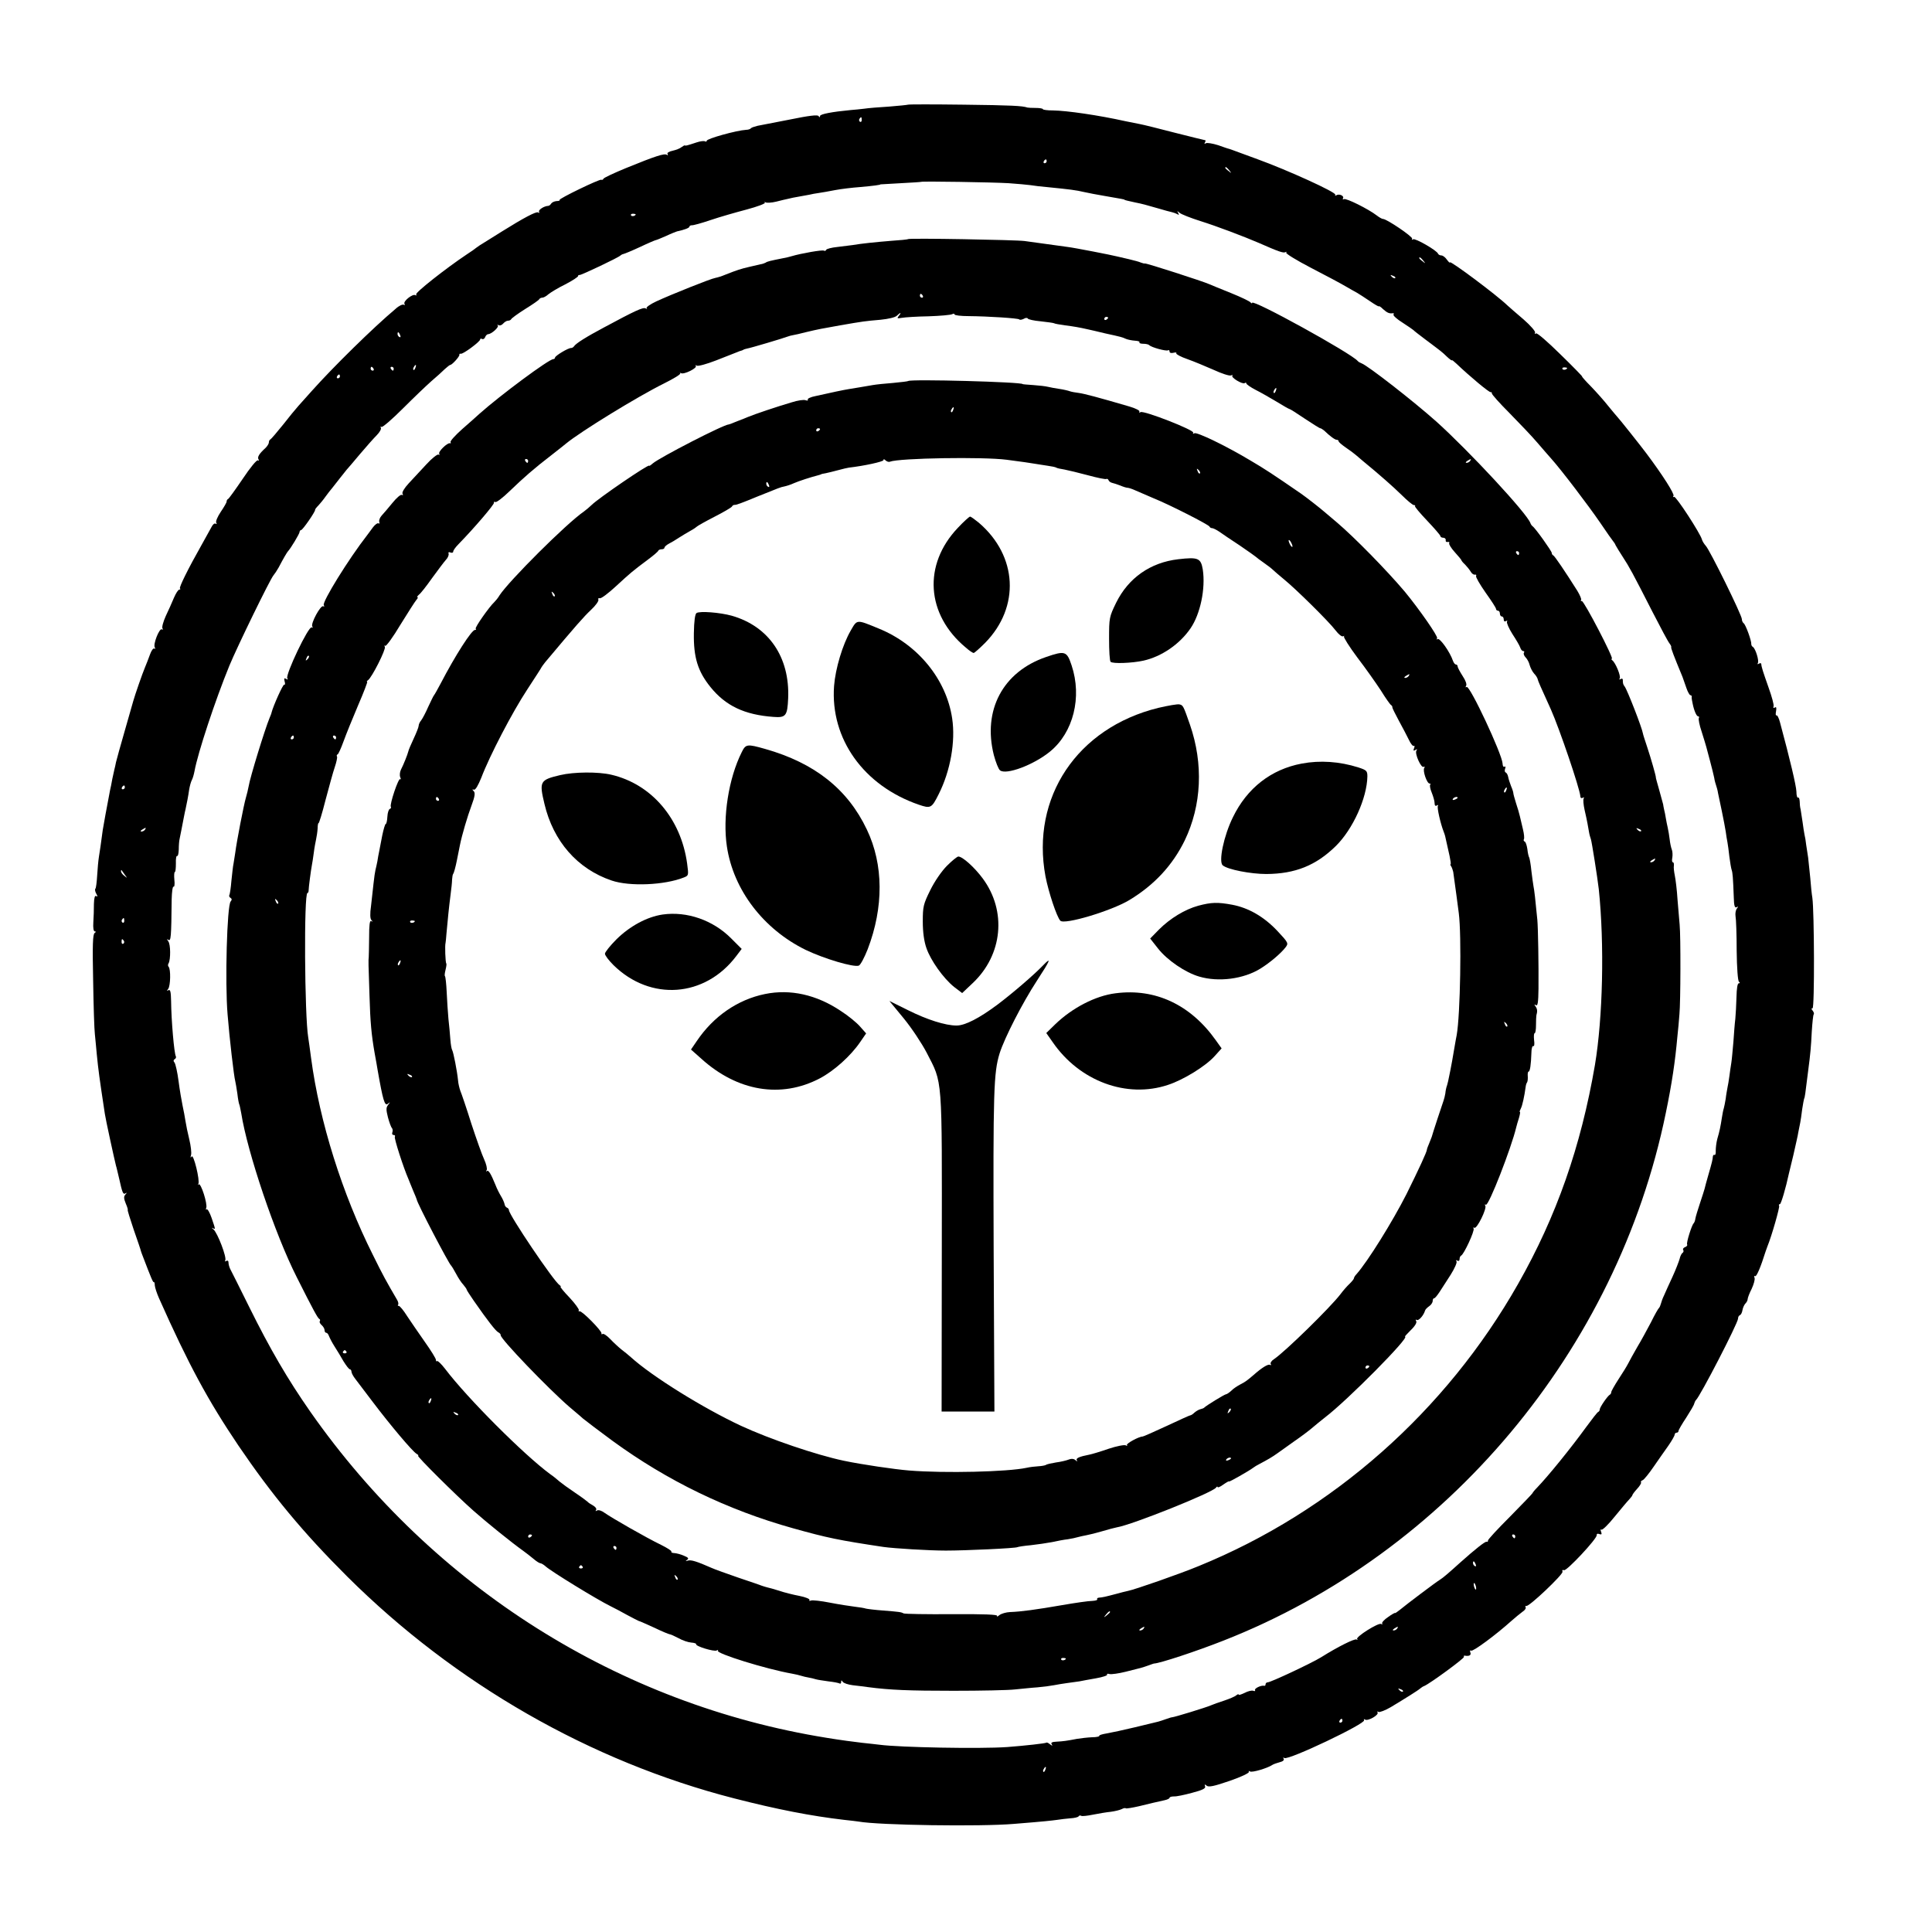
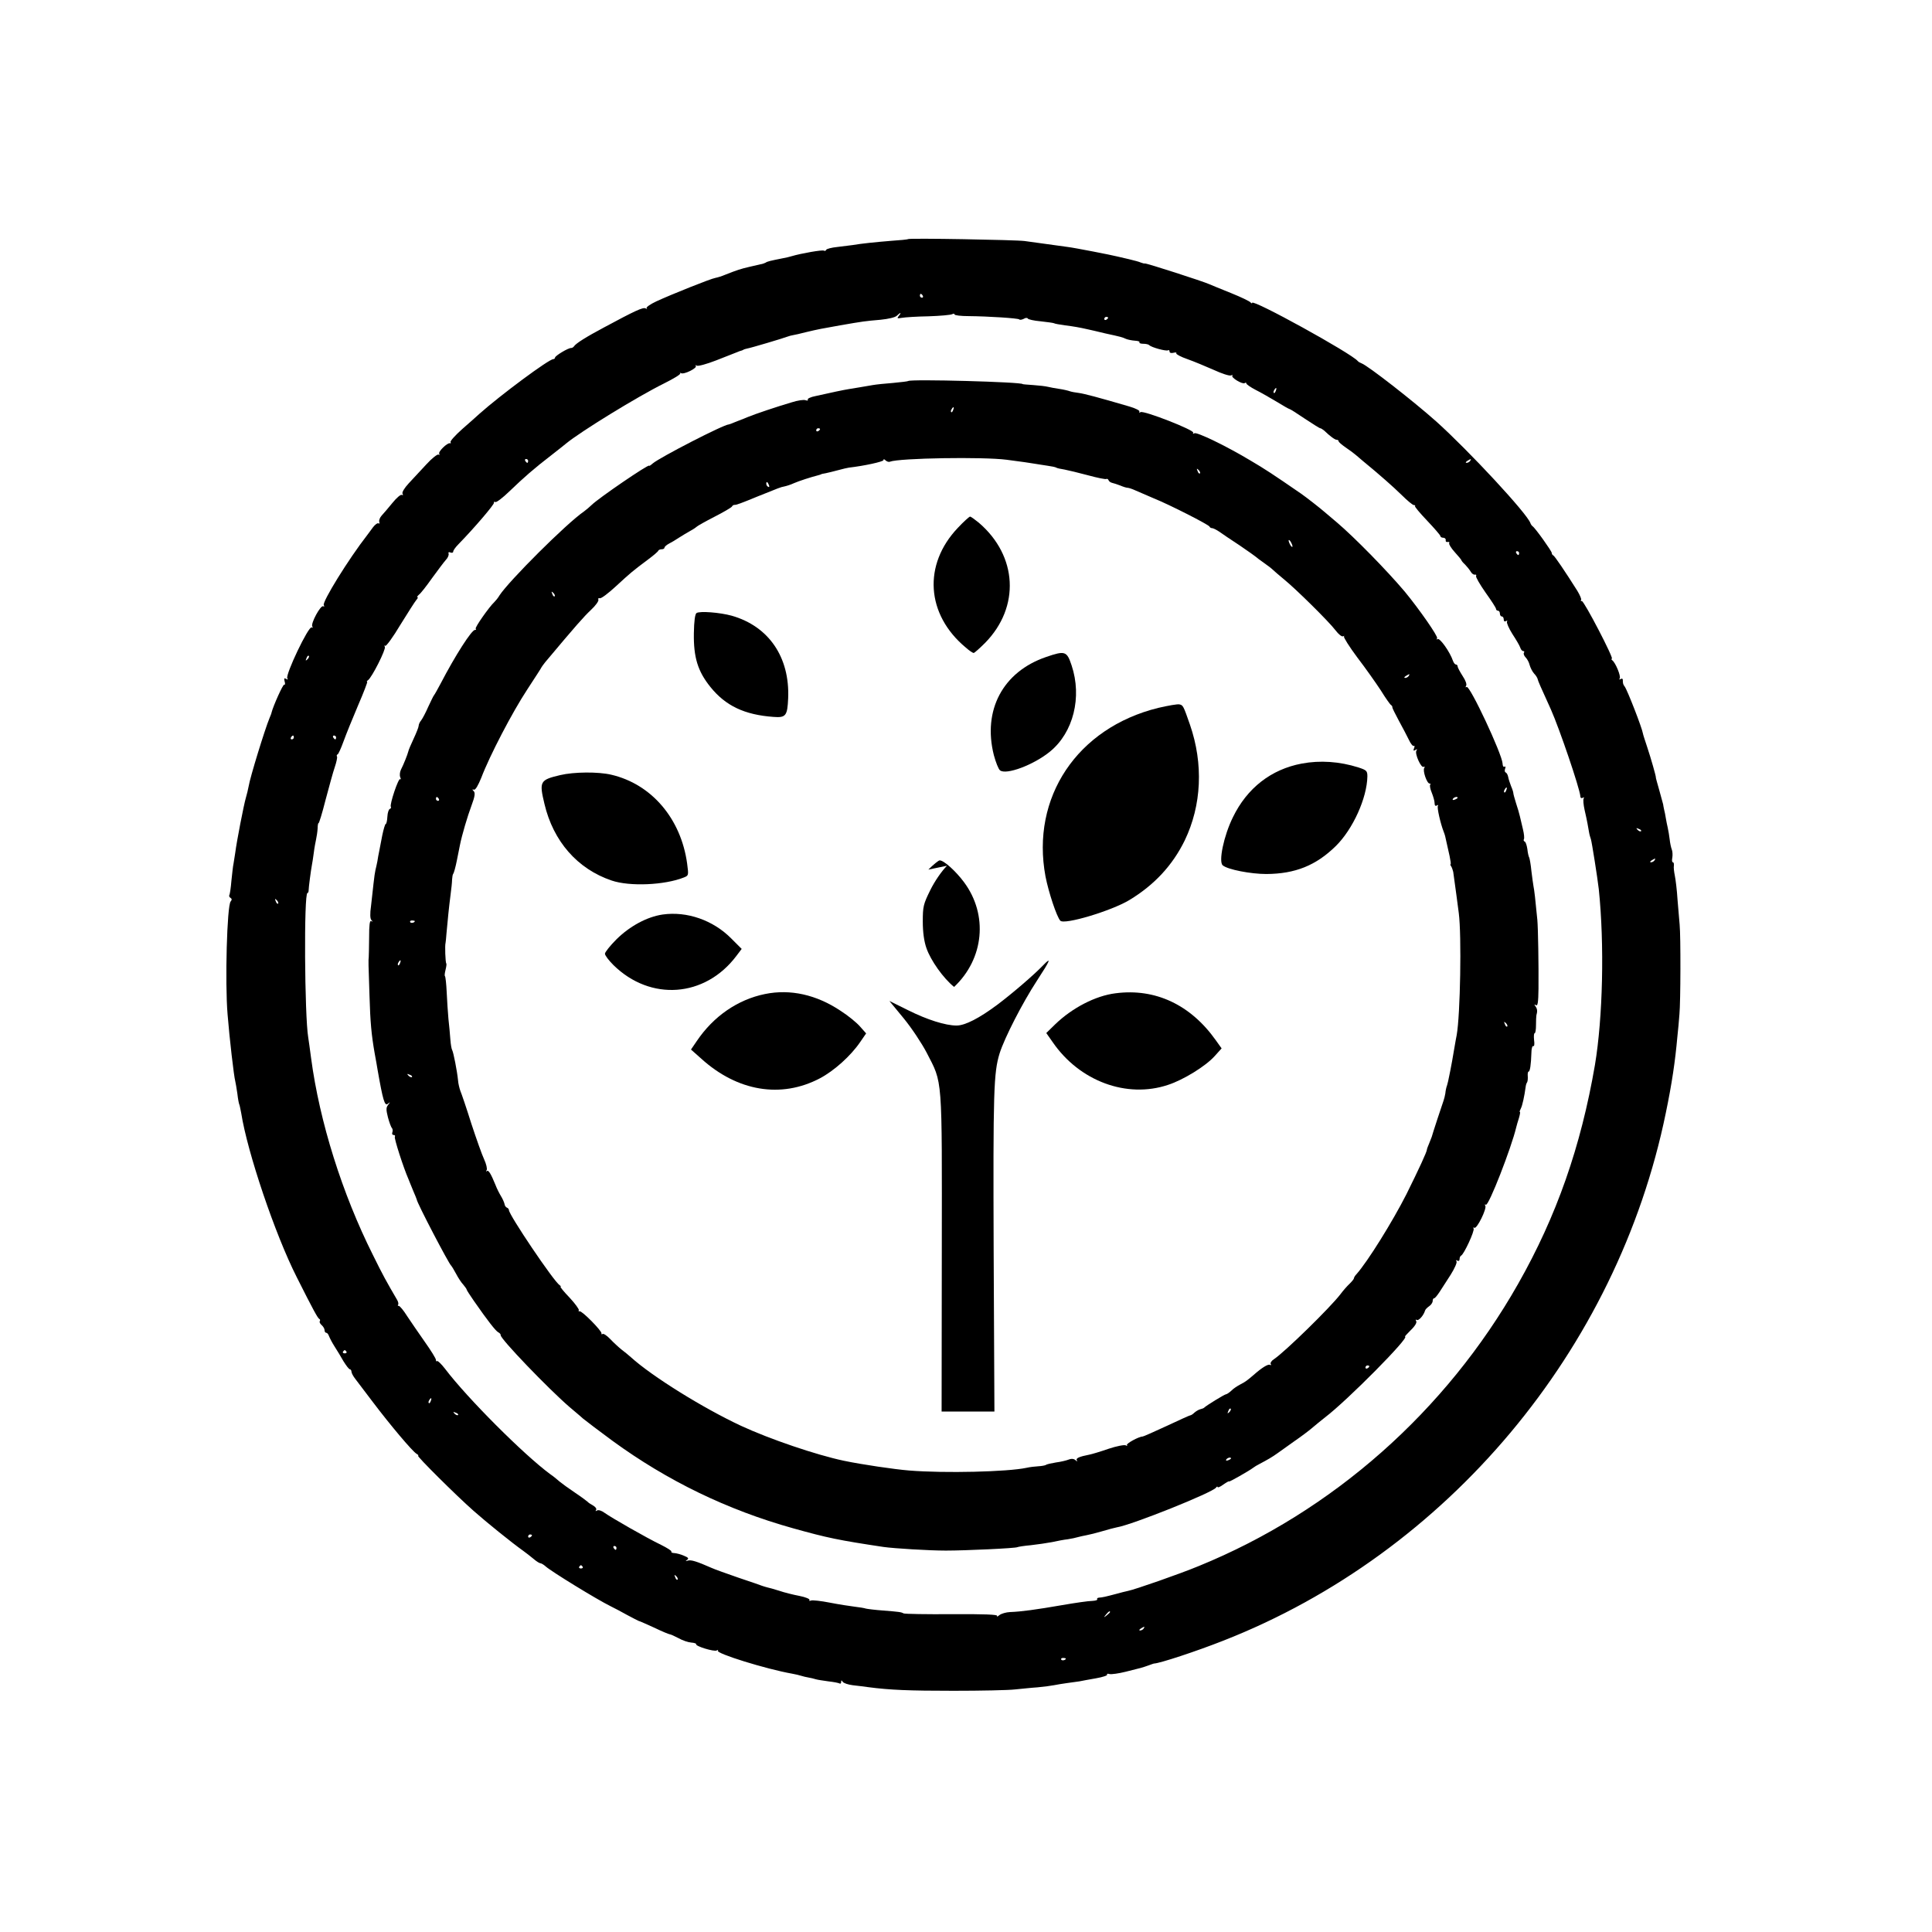
<svg xmlns="http://www.w3.org/2000/svg" version="1.0" width="1006pt" height="1006pt" viewBox="0 0 1006 1006" preserveAspectRatio="xMidYMid meet">
  <g transform="translate(0,1006) scale(0.1,-0.1)" fill="#000000" stroke="none">
-     <path d="M4728 9515 c-1 -1 -46 -6 -98 -10 -52 -3 -111 -8 -130 -11 -19 -2 -51 -6 -70 -7 -96 -9 -160 -21 -160 -31 0 -8 -3 -8 -8 0 -5 7 -50 2 -147 -18 -77 -15 -153 -30 -170 -33 -16 -4 -32 -9 -35 -13 -3 -4 -14 -8 -25 -8 -50 -3 -205 -46 -205 -57 0 -4 -4 -6 -9 -3 -5 3 -24 1 -42 -5 -55 -18 -59 -19 -63 -16 -1 1 -9 -3 -17 -9 -8 -7 -29 -15 -47 -19 -19 -4 -30 -11 -26 -17 4 -7 2 -8 -4 -4 -13 8 -55 -5 -212 -69 -63 -26 -117 -51 -118 -56 -2 -5 -7 -7 -11 -5 -8 5 -223 -99 -217 -105 3 -3 -4 -6 -16 -6 -12 -1 -24 -7 -28 -13 -4 -7 -11 -12 -16 -12 -22 -1 -53 -22 -47 -31 3 -6 1 -7 -5 -3 -10 6 -76 -29 -188 -99 -17 -11 -53 -33 -80 -50 -27 -16 -51 -32 -54 -35 -3 -3 -25 -19 -50 -35 -108 -72 -269 -199 -263 -208 3 -6 1 -7 -4 -4 -14 9 -65 -32 -57 -45 4 -6 2 -8 -3 -5 -6 4 -26 -5 -43 -21 -118 -99 -326 -304 -435 -426 -38 -43 -75 -83 -80 -90 -6 -6 -38 -45 -70 -86 -33 -41 -63 -76 -67 -78 -5 -2 -8 -9 -8 -16 0 -6 -8 -19 -17 -28 -34 -31 -44 -48 -37 -60 4 -6 3 -8 -3 -5 -6 4 -41 -39 -79 -96 -38 -56 -72 -103 -76 -105 -5 -2 -8 -8 -8 -14 0 -5 -14 -29 -31 -54 -16 -24 -27 -49 -23 -56 4 -6 3 -8 -3 -5 -6 4 -15 -4 -21 -16 -7 -12 -29 -53 -51 -92 -73 -129 -119 -223 -114 -229 4 -3 2 -6 -3 -6 -6 0 -18 -19 -28 -42 -10 -24 -29 -67 -43 -96 -13 -29 -21 -58 -17 -64 4 -6 3 -8 -3 -5 -13 8 -47 -78 -37 -94 4 -7 3 -9 -3 -6 -5 3 -15 -11 -22 -31 -7 -20 -19 -50 -26 -67 -13 -30 -53 -146 -61 -175 -2 -8 -22 -78 -44 -154 -22 -77 -43 -151 -46 -165 -3 -15 -6 -30 -8 -36 -1 -5 -6 -28 -11 -50 -4 -22 -9 -49 -12 -60 -18 -94 -33 -176 -38 -207 -9 -70 -15 -108 -20 -140 -3 -18 -7 -61 -9 -96 -2 -35 -6 -66 -9 -69 -4 -3 -2 -15 4 -26 8 -14 8 -18 0 -13 -7 5 -11 -9 -12 -41 0 -26 -1 -69 -3 -95 -2 -30 1 -48 8 -48 7 0 6 -3 -1 -8 -10 -6 -12 -64 -8 -248 2 -131 6 -257 9 -279 2 -22 7 -69 10 -105 8 -81 13 -119 42 -310 3 -24 50 -239 58 -270 3 -8 9 -37 16 -65 17 -77 21 -86 33 -79 9 5 9 4 0 -6 -9 -10 -9 -20 2 -47 8 -18 12 -33 10 -33 -2 0 12 -46 31 -102 20 -57 37 -107 38 -113 2 -5 6 -19 11 -30 42 -110 52 -134 56 -131 2 2 5 -5 5 -17 1 -12 11 -42 22 -67 155 -348 255 -532 414 -768 174 -256 336 -452 567 -682 561 -558 1266 -962 2013 -1154 226 -58 402 -92 573 -112 33 -3 67 -8 76 -9 105 -19 635 -27 809 -12 163 13 195 17 225 21 17 3 47 6 68 8 21 1 41 6 43 10 3 5 9 6 14 3 4 -3 32 0 61 6 30 6 72 13 93 15 22 3 47 9 57 14 9 5 19 7 21 4 3 -2 34 3 69 11 64 16 79 19 132 31 15 3 27 9 27 13 0 4 10 7 23 7 12 -1 55 8 95 19 54 14 71 23 67 33 -4 12 -2 12 8 4 10 -9 39 -3 120 25 58 20 103 41 100 47 -3 5 -1 6 6 2 10 -7 91 17 116 34 6 4 23 10 38 14 17 4 25 11 21 18 -4 7 -3 8 4 4 21 -13 426 180 415 197 -3 6 -1 7 5 3 15 -9 73 24 65 37 -3 6 -1 7 5 3 6 -3 35 8 64 25 78 47 142 87 153 97 6 5 15 11 21 13 29 12 211 145 207 152 -2 4 -1 7 4 6 23 -4 35 2 29 17 -3 9 -2 12 4 9 10 -6 130 83 210 155 19 17 45 38 57 47 13 8 20 19 17 24 -3 5 -1 8 4 7 14 -5 193 165 188 178 -3 8 0 11 8 8 14 -5 172 164 170 182 -1 7 5 10 14 6 11 -4 14 -1 9 12 -4 9 -3 15 2 11 5 -3 36 27 68 67 32 39 66 80 76 90 9 10 17 20 17 23 0 3 11 18 24 32 14 15 23 30 21 34 -3 4 1 9 9 12 7 3 32 34 56 69 24 34 58 84 77 110 18 26 33 52 33 58 0 5 5 10 10 10 6 0 10 4 10 9 0 5 18 36 40 69 21 33 41 66 42 74 2 7 6 15 9 18 20 16 219 401 219 424 0 8 4 16 10 18 5 2 11 13 13 26 2 12 9 28 15 34 7 7 12 17 12 23 0 6 9 31 21 54 11 24 18 49 15 57 -3 8 -2 13 3 9 7 -4 28 44 55 130 2 6 6 17 9 25 23 56 65 205 61 211 -3 5 -1 9 4 9 6 0 31 85 47 160 1 3 11 46 23 95 11 50 24 104 26 120 3 17 8 39 10 50 2 11 7 42 10 69 4 27 9 52 10 55 4 6 6 23 21 144 12 91 15 125 19 206 3 46 7 86 10 89 3 3 1 11 -5 19 -8 9 -8 13 -1 13 11 0 9 507 -1 575 -3 17 -8 64 -11 105 -4 41 -9 89 -11 105 -3 17 -7 46 -10 65 -2 19 -6 44 -9 55 -2 11 -7 40 -10 65 -4 25 -8 54 -10 65 -3 11 -5 30 -5 43 -1 13 -4 21 -8 19 -5 -3 -9 11 -9 31 -1 31 -34 170 -85 359 -6 24 -15 41 -19 38 -4 -2 -5 7 -2 22 3 18 1 24 -6 19 -7 -4 -10 -2 -7 6 3 7 -9 51 -26 98 -29 83 -37 106 -38 123 -1 5 -6 5 -13 1 -6 -4 -8 -3 -5 3 8 12 -12 75 -25 84 -6 3 -9 10 -9 15 2 16 -30 104 -40 109 -5 4 -9 13 -9 21 0 21 -167 360 -188 382 -9 10 -18 25 -20 33 -8 31 -136 228 -145 222 -6 -3 -7 -1 -3 5 6 10 -57 109 -141 221 -25 34 -146 186 -152 191 -3 3 -24 28 -46 55 -22 28 -63 74 -91 103 -28 28 -49 52 -46 52 2 0 -48 52 -113 115 -66 65 -121 113 -127 109 -6 -4 -8 -3 -5 4 4 5 -23 37 -60 69 -37 32 -75 64 -83 72 -59 57 -300 236 -300 225 0 -5 -7 2 -16 14 -8 12 -21 22 -29 22 -7 0 -15 4 -17 9 -6 17 -119 82 -130 75 -6 -4 -8 -3 -5 3 6 9 -132 103 -152 103 -5 0 -19 8 -32 18 -44 34 -161 92 -171 85 -6 -3 -8 -1 -5 4 8 13 -20 26 -35 16 -6 -3 -8 -2 -5 3 7 12 -248 128 -405 185 -62 23 -120 44 -128 47 -8 3 -17 6 -20 7 -3 0 -29 9 -57 19 -29 9 -58 14 -64 10 -8 -4 -9 -3 -5 4 4 7 5 12 1 12 -3 0 -74 18 -158 39 -84 22 -165 42 -182 45 -16 3 -50 10 -75 15 -139 31 -305 55 -377 56 -29 0 -53 3 -53 7 0 3 -17 6 -37 6 -21 0 -40 1 -43 2 -26 9 -83 12 -332 15 -157 2 -288 2 -290 0z m-241 -80 c0 -8 -4 -12 -9 -9 -5 3 -6 10 -3 15 9 13 12 11 12 -6z m963 -215 c0 -5 -5 -10 -11 -10 -5 0 -7 5 -4 10 3 6 8 10 11 10 2 0 4 -4 4 -10z m951 -47 c13 -16 12 -17 -3 -4 -10 7 -18 15 -18 17 0 8 8 3 21 -13z m-1148 -67 c45 -3 96 -8 112 -10 17 -3 59 -8 95 -11 110 -11 143 -15 185 -25 22 -5 69 -14 105 -20 92 -16 105 -18 105 -20 0 -1 7 -3 15 -5 8 -2 26 -6 40 -9 36 -7 58 -13 120 -31 30 -9 63 -18 73 -20 9 -2 22 -7 29 -11 7 -5 8 -3 3 7 -7 12 -6 12 7 1 9 -8 58 -27 108 -43 84 -26 231 -82 305 -114 102 -45 128 -54 138 -48 7 3 9 2 4 -2 -4 -5 55 -41 130 -80 76 -39 156 -82 178 -95 22 -13 49 -28 60 -34 11 -6 41 -26 68 -44 26 -18 47 -30 47 -27 0 3 10 -3 22 -15 21 -19 33 -24 51 -21 5 1 6 -2 3 -7 -3 -5 18 -24 47 -42 29 -19 54 -36 57 -39 3 -4 32 -26 65 -51 84 -63 83 -62 110 -88 14 -13 25 -21 25 -18 0 3 10 -5 23 -17 68 -65 172 -152 179 -149 4 1 7 -2 6 -6 -2 -4 40 -51 92 -103 52 -53 118 -122 145 -154 28 -32 60 -70 73 -84 52 -58 192 -242 253 -331 35 -52 67 -97 70 -100 3 -3 9 -12 12 -20 4 -8 21 -35 37 -60 34 -52 51 -83 154 -285 42 -82 82 -157 89 -165 6 -8 11 -17 9 -20 -2 -4 13 -44 59 -155 4 -11 13 -37 20 -57 7 -21 17 -38 21 -38 4 0 7 -3 7 -7 -1 -5 0 -12 1 -18 1 -5 3 -14 4 -20 7 -35 20 -65 28 -65 5 0 7 -4 4 -9 -3 -5 3 -37 15 -72 11 -35 22 -71 24 -79 2 -8 11 -42 20 -75 9 -33 18 -71 21 -85 2 -14 7 -32 10 -40 3 -8 8 -26 10 -40 3 -13 12 -56 20 -95 8 -38 17 -86 20 -105 2 -19 7 -44 9 -56 2 -11 7 -45 10 -75 4 -30 9 -61 12 -69 5 -15 7 -37 11 -143 1 -44 5 -56 15 -51 9 6 9 4 1 -7 -6 -8 -9 -25 -7 -39 3 -14 6 -95 6 -180 1 -90 6 -158 12 -162 6 -5 6 -8 -1 -8 -7 0 -11 -28 -12 -72 -1 -40 -4 -91 -6 -113 -3 -22 -7 -76 -10 -120 -4 -44 -8 -93 -11 -110 -3 -16 -7 -48 -10 -69 -3 -21 -7 -48 -10 -60 -2 -12 -7 -37 -9 -57 -3 -20 -8 -42 -10 -50 -3 -8 -7 -30 -10 -49 -7 -46 -12 -70 -24 -111 -5 -19 -8 -46 -8 -61 1 -14 -2 -24 -6 -22 -4 3 -8 -1 -9 -8 -1 -16 -4 -29 -24 -98 -9 -30 -17 -62 -19 -70 -2 -8 -13 -42 -24 -75 -11 -33 -22 -69 -24 -80 -1 -11 -6 -22 -9 -25 -10 -9 -39 -102 -34 -110 3 -4 -2 -11 -11 -14 -8 -3 -13 -10 -9 -15 3 -5 1 -12 -4 -15 -5 -3 -12 -17 -15 -31 -4 -14 -20 -56 -37 -93 -17 -37 -37 -80 -44 -97 -8 -16 -15 -37 -17 -45 -2 -8 -6 -17 -9 -20 -4 -3 -23 -36 -42 -75 -20 -38 -52 -97 -72 -130 -19 -33 -40 -71 -47 -85 -7 -14 -30 -51 -51 -83 -20 -31 -37 -61 -37 -66 0 -5 -3 -11 -7 -13 -11 -5 -53 -66 -53 -77 0 -5 -3 -11 -8 -13 -4 -1 -32 -37 -62 -78 -79 -109 -199 -257 -257 -317 -13 -13 -23 -26 -23 -28 0 -2 -53 -57 -117 -122 -65 -65 -117 -121 -115 -125 1 -5 -2 -7 -7 -6 -7 3 -61 -40 -136 -107 -62 -56 -91 -81 -106 -90 -23 -14 -178 -131 -209 -157 -14 -11 -25 -19 -26 -17 0 2 -17 -7 -36 -21 -20 -13 -34 -29 -31 -34 3 -5 1 -6 -5 -2 -14 8 -135 -68 -125 -79 5 -4 3 -5 -3 -2 -10 6 -98 -38 -184 -92 -50 -31 -263 -131 -279 -131 -6 0 -11 -5 -11 -10 0 -6 -3 -9 -7 -8 -16 4 -53 -14 -48 -23 3 -5 -1 -6 -9 -3 -8 3 -28 -2 -45 -11 -17 -8 -31 -13 -31 -9 0 4 -6 2 -13 -4 -7 -6 -35 -18 -62 -27 -28 -9 -59 -20 -70 -25 -25 -11 -191 -62 -202 -62 -4 0 -19 -5 -33 -10 -14 -5 -32 -11 -40 -13 -8 -2 -62 -15 -120 -29 -58 -14 -124 -28 -147 -32 -24 -4 -41 -9 -39 -13 2 -3 -15 -7 -38 -7 -22 -1 -57 -5 -76 -8 -57 -11 -73 -13 -108 -15 -24 -1 -31 -5 -26 -13 6 -10 5 -10 -8 -1 -8 7 -17 11 -19 9 -4 -4 -112 -16 -204 -23 -141 -10 -561 -2 -665 12 -14 2 -54 6 -90 10 -36 4 -119 15 -185 26 -1082 174 -2049 784 -2689 1698 -118 169 -210 327 -317 543 -50 101 -95 191 -100 200 -5 10 -9 25 -9 33 0 10 -5 13 -12 9 -6 -4 -8 -3 -5 3 9 15 -40 143 -61 161 -9 7 -11 11 -4 7 15 -8 15 -9 -6 53 -10 29 -22 49 -26 45 -4 -4 -5 -1 -2 7 8 20 -28 132 -39 123 -4 -5 -6 -3 -2 2 9 18 -25 158 -35 143 -6 -9 -7 -6 -3 8 3 11 -1 47 -9 80 -8 32 -17 76 -20 96 -3 21 -10 57 -15 80 -5 24 -15 81 -21 128 -6 47 -16 90 -21 97 -7 7 -6 14 1 18 6 3 8 10 6 14 -9 14 -24 187 -25 289 -1 48 -4 61 -14 56 -9 -6 -9 -4 -1 7 12 15 14 103 2 115 -4 4 -4 12 0 18 11 19 11 100 -2 115 -8 12 -8 13 1 7 13 -7 15 10 17 211 1 39 5 69 10 66 4 -3 7 13 4 36 -2 22 -1 41 3 41 3 0 5 20 5 44 -1 24 2 42 7 39 4 -2 7 13 8 34 0 21 2 45 4 53 2 8 6 29 9 45 12 61 19 100 22 110 6 27 15 73 19 103 3 18 9 41 14 50 5 9 11 31 14 47 17 94 108 370 182 550 41 99 212 450 229 469 6 7 18 25 27 41 24 46 44 80 49 85 13 13 60 91 60 100 0 5 4 10 8 10 8 0 73 94 73 105 -1 3 7 13 17 23 9 10 26 30 37 46 11 15 27 36 35 45 8 10 26 33 40 51 14 18 30 38 35 44 6 6 37 43 69 81 33 39 72 83 88 99 15 15 25 33 21 39 -3 5 -2 7 4 4 5 -3 55 40 111 96 56 56 123 120 148 142 26 22 57 50 70 63 13 12 26 22 29 22 9 0 50 45 47 53 -1 4 2 6 7 5 11 -4 101 63 101 74 0 5 5 6 10 3 6 -3 13 1 16 9 3 9 11 16 16 16 17 0 58 37 50 45 -4 5 -2 5 4 2 7 -4 17 0 24 8 7 8 18 15 25 15 8 0 15 4 17 8 2 5 35 29 73 53 39 24 72 47 73 51 2 4 9 8 16 8 7 0 21 8 32 18 11 9 50 33 87 51 37 19 67 39 67 43 0 4 3 7 8 6 7 -2 203 91 212 101 3 3 10 7 15 8 6 1 45 17 88 37 42 20 80 36 83 36 3 0 26 10 52 21 25 12 51 22 57 24 38 8 65 18 65 25 0 4 6 7 13 7 6 -1 50 11 97 27 47 16 131 40 188 55 56 15 99 31 95 36 -5 4 -3 5 4 1 6 -3 31 -2 55 4 24 6 52 13 63 15 11 3 35 8 54 11 18 3 43 8 55 10 11 3 34 7 49 9 15 2 54 9 85 15 31 6 90 13 131 16 68 6 106 11 106 14 0 0 47 3 105 6 57 3 105 6 106 7 4 4 375 -2 457 -7z m-1943 -162 c0 -8 -19 -13 -24 -6 -3 5 1 9 9 9 8 0 15 -2 15 -3z m4101 -241 c13 -16 12 -17 -3 -4 -10 7 -18 15 -18 17 0 8 8 3 21 -13z m-146 -91 c-3 -3 -11 0 -18 7 -9 10 -8 11 6 5 10 -3 15 -9 12 -12z m-5181 -298 c3 -8 2 -12 -4 -9 -6 3 -10 10 -10 16 0 14 7 11 14 -7z m79 -169 c-3 -9 -8 -14 -10 -11 -3 3 -2 9 2 15 9 16 15 13 8 -4z m-218 -5 c3 -5 1 -10 -4 -10 -6 0 -11 5 -11 10 0 6 2 10 4 10 3 0 8 -4 11 -10z m105 0 c0 -5 -2 -10 -4 -10 -3 0 -8 5 -11 10 -3 6 -1 10 4 10 6 0 11 -4 11 -10z m6110 4 c0 -8 -19 -13 -24 -6 -3 5 1 9 9 9 8 0 15 -2 15 -3z m-6390 -44 c0 -5 -5 -10 -11 -10 -5 0 -7 5 -4 10 3 6 8 10 11 10 2 0 4 -4 4 -10z m-1120 -2140 c0 -5 -5 -10 -11 -10 -5 0 -7 5 -4 10 3 6 8 10 11 10 2 0 4 -4 4 -10z m105 -220 c-3 -5 -12 -10 -18 -10 -7 0 -6 4 3 10 19 12 23 12 15 0z m-105 -235 c14 -19 14 -19 -2 -6 -10 7 -18 18 -18 24 0 6 1 8 3 6 1 -2 9 -13 17 -24z m-3 -240 c0 -8 -4 -12 -9 -9 -5 3 -6 10 -3 15 9 13 12 11 12 -6z m-2 -104 c3 -5 2 -12 -3 -15 -5 -3 -9 1 -9 9 0 17 3 19 12 6z m7245 -3101 c0 -5 -2 -10 -4 -10 -3 0 -8 5 -11 10 -3 6 -1 10 4 10 6 0 11 -4 11 -10z m-206 -146 c3 -8 2 -12 -4 -9 -6 3 -10 10 -10 16 0 14 7 11 14 -7z m2 -120 c1 -9 0 -13 -4 -10 -3 4 -7 14 -8 22 -1 9 0 13 4 10 3 -4 7 -14 8 -22z m-411 -214 c-3 -5 -12 -10 -18 -10 -7 0 -6 4 3 10 19 12 23 12 15 0z m30 -328 c-3 -3 -11 0 -18 7 -9 10 -8 11 6 5 10 -3 15 -9 12 -12z m-315 -152 c0 -5 -5 -10 -11 -10 -5 0 -7 5 -4 10 3 6 8 10 11 10 2 0 4 -4 4 -10z m-1547 -255 c-3 -9 -8 -14 -10 -11 -3 3 -2 9 2 15 9 16 15 13 8 -4z" />
    <path d="M4728 8815 c-1 -2 -41 -6 -88 -9 -85 -7 -153 -14 -200 -22 -14 -2 -50 -6 -80 -10 -30 -3 -57 -10 -58 -15 -2 -5 -7 -7 -12 -4 -8 5 -117 -14 -168 -29 -9 -3 -30 -8 -47 -11 -65 -13 -79 -16 -89 -23 -6 -3 -17 -7 -26 -8 -8 -2 -35 -8 -60 -14 -43 -10 -59 -15 -125 -41 -16 -7 -39 -14 -50 -16 -24 -4 -229 -86 -307 -122 -32 -15 -55 -31 -51 -36 5 -4 2 -5 -5 -1 -13 8 -57 -13 -217 -99 -94 -50 -146 -83 -156 -98 -3 -5 -10 -9 -15 -9 -15 1 -84 -41 -84 -50 0 -4 -4 -8 -9 -8 -23 0 -276 -188 -385 -285 -12 -11 -52 -47 -89 -79 -36 -32 -64 -63 -61 -68 3 -5 2 -7 -3 -6 -13 4 -63 -44 -56 -55 3 -6 2 -7 -4 -4 -5 3 -34 -19 -63 -51 -29 -31 -71 -76 -92 -99 -23 -25 -36 -47 -32 -54 4 -7 3 -9 -3 -6 -6 4 -28 -15 -49 -41 -21 -26 -47 -56 -57 -67 -9 -10 -15 -25 -12 -33 2 -7 1 -11 -4 -7 -5 3 -19 -7 -30 -22 -11 -16 -24 -32 -28 -38 -99 -127 -237 -351 -227 -366 4 -7 3 -9 -3 -6 -13 8 -66 -89 -57 -105 4 -6 3 -8 -3 -5 -16 10 -138 -247 -127 -265 5 -7 2 -8 -6 -3 -10 6 -12 3 -8 -13 4 -12 2 -20 -2 -17 -6 4 -57 -110 -66 -145 0 -3 -5 -16 -11 -30 -24 -58 -101 -308 -108 -353 -3 -17 -10 -45 -15 -62 -10 -33 -48 -228 -55 -285 -3 -19 -7 -45 -9 -57 -3 -12 -7 -52 -11 -89 -3 -37 -8 -71 -11 -75 -2 -4 0 -11 6 -14 8 -5 8 -11 1 -19 -19 -22 -30 -422 -16 -588 10 -125 33 -323 40 -348 2 -8 7 -37 11 -65 3 -27 8 -53 10 -56 2 -4 6 -24 10 -45 32 -204 176 -631 289 -854 86 -171 110 -215 118 -218 4 -2 5 -7 2 -12 -3 -4 2 -13 10 -20 8 -7 15 -19 15 -26 0 -8 4 -14 9 -14 5 0 11 -8 14 -17 4 -10 16 -34 29 -54 13 -20 34 -55 47 -78 14 -22 28 -41 33 -41 4 0 8 -6 8 -12 0 -7 9 -24 20 -38 11 -14 52 -68 91 -120 90 -119 206 -257 228 -270 9 -5 12 -10 8 -10 -10 0 198 -207 290 -288 68 -60 194 -162 257 -207 15 -11 40 -30 54 -42 15 -13 31 -23 36 -23 5 0 18 -8 28 -17 29 -26 265 -171 338 -207 19 -9 58 -30 85 -45 28 -15 55 -29 60 -31 6 -1 43 -18 83 -36 39 -19 76 -34 80 -34 4 0 24 -9 45 -20 21 -12 51 -22 67 -23 15 -1 26 -5 25 -8 -7 -10 94 -41 107 -33 7 4 10 3 6 -1 -13 -14 251 -96 387 -120 17 -3 38 -8 47 -11 9 -3 26 -7 38 -9 12 -2 29 -6 38 -9 9 -3 39 -7 66 -11 27 -3 53 -8 58 -11 4 -3 8 1 8 8 0 10 2 10 8 1 4 -7 28 -15 52 -18 25 -3 61 -7 80 -10 114 -15 213 -19 445 -19 143 0 287 3 320 7 33 3 86 9 118 11 32 3 70 8 85 11 15 3 45 8 67 11 22 3 51 7 65 9 14 3 53 10 87 16 35 6 61 15 58 19 -3 5 3 6 13 3 10 -2 47 3 83 12 35 9 71 18 79 20 8 2 26 8 40 13 14 5 27 10 30 10 29 1 218 63 360 119 1166 457 2051 1513 2304 2748 32 154 49 271 60 395 4 36 9 90 11 120 6 63 7 404 1 465 -2 22 -7 81 -11 130 -3 50 -10 106 -14 125 -4 20 -7 43 -5 53 1 9 -1 17 -5 17 -5 0 -6 11 -3 25 2 13 1 33 -3 42 -4 10 -9 34 -11 53 -2 19 -7 46 -10 60 -3 14 -8 36 -10 50 -2 14 -6 34 -9 45 -2 11 -5 23 -5 27 -1 4 -10 37 -20 73 -10 36 -19 66 -18 68 1 5 -25 97 -45 157 -12 36 -22 67 -22 70 -5 31 -82 228 -95 245 -8 10 -10 16 -10 36 0 5 -5 7 -12 3 -6 -4 -8 -3 -4 4 7 11 -22 82 -39 94 -5 4 -6 8 -2 8 12 0 -144 300 -156 300 -6 0 -8 3 -4 6 3 3 -6 25 -20 48 -65 103 -118 181 -125 184 -5 2 -8 8 -8 13 0 9 -86 130 -100 139 -4 3 -9 10 -11 16 -17 50 -321 377 -490 529 -119 106 -355 290 -389 303 -8 3 -17 8 -20 12 -33 40 -550 325 -550 303 0 -4 -4 -3 -8 2 -4 6 -50 28 -102 49 -52 21 -104 42 -115 47 -31 14 -325 109 -333 107 -4 -1 -14 2 -22 5 -8 4 -35 11 -60 17 -25 6 -52 12 -60 14 -31 8 -226 46 -260 50 -72 10 -186 26 -225 31 -42 6 -601 16 -607 10z m77 -295 c3 -5 1 -10 -4 -10 -6 0 -11 5 -11 10 0 6 2 10 4 10 3 0 8 -4 11 -10z m-125 -105 c-11 -13 -8 -14 16 -10 16 3 79 7 139 8 61 2 116 7 123 11 7 4 12 3 12 -1 0 -5 33 -9 73 -9 106 -1 257 -11 264 -17 3 -4 14 -2 24 3 9 6 19 6 21 1 2 -4 31 -11 66 -14 35 -4 66 -8 70 -10 4 -3 30 -7 57 -11 48 -6 76 -11 120 -21 11 -2 52 -12 90 -21 87 -19 86 -19 109 -29 10 -4 31 -8 46 -9 15 -1 26 -4 23 -8 -2 -5 7 -8 20 -8 13 0 27 -3 31 -7 11 -12 89 -33 98 -27 4 3 8 0 8 -7 0 -6 8 -9 20 -6 11 3 18 2 15 -3 -2 -4 23 -18 58 -30 34 -12 96 -38 137 -56 41 -19 81 -32 89 -29 9 3 12 3 8 -1 -9 -9 51 -46 64 -39 5 4 9 3 9 -2 0 -4 21 -19 48 -33 26 -13 75 -41 110 -62 34 -21 64 -38 67 -38 3 0 38 -22 79 -50 41 -27 77 -50 81 -50 4 0 12 -6 20 -12 30 -29 56 -48 65 -48 6 0 10 -3 10 -7 0 -5 17 -19 37 -33 21 -14 45 -32 54 -40 10 -8 25 -21 34 -29 90 -74 159 -135 203 -178 29 -29 58 -53 64 -53 6 0 9 -2 6 -5 -3 -3 26 -37 64 -77 37 -39 68 -75 68 -79 0 -5 7 -9 15 -9 8 0 14 -6 13 -12 -2 -7 3 -12 10 -10 8 1 11 -1 8 -6 -3 -5 10 -26 29 -47 19 -21 35 -40 35 -43 0 -2 8 -12 18 -21 9 -9 22 -25 29 -36 6 -11 16 -19 23 -17 6 1 9 -2 6 -7 -3 -5 19 -43 49 -86 30 -42 55 -80 55 -86 0 -5 5 -9 10 -9 6 0 10 -7 10 -15 0 -8 5 -15 10 -15 6 0 10 -7 10 -16 0 -9 5 -12 12 -8 6 4 8 3 5 -3 -3 -5 9 -34 28 -64 19 -29 38 -61 41 -71 3 -10 10 -18 15 -18 6 0 8 -4 4 -9 -3 -5 1 -16 9 -24 8 -8 18 -26 21 -40 4 -14 14 -34 23 -44 10 -10 18 -24 19 -30 2 -10 15 -39 69 -158 44 -99 149 -407 153 -451 0 -9 6 -12 13 -8 6 4 8 3 4 -4 -3 -6 -1 -32 5 -59 6 -26 13 -58 15 -70 2 -13 6 -33 8 -45 2 -13 7 -30 10 -38 5 -16 34 -199 41 -260 30 -289 21 -669 -20 -915 -73 -425 -200 -788 -400 -1140 -376 -663 -966 -1185 -1662 -1469 -104 -43 -334 -123 -370 -130 -10 -2 -38 -9 -63 -16 -53 -14 -70 -18 -88 -19 -7 -1 -11 -4 -9 -8 3 -5 -9 -8 -26 -9 -18 0 -88 -10 -157 -22 -133 -23 -212 -34 -271 -36 -20 -1 -45 -8 -55 -16 -10 -8 -15 -10 -12 -4 5 7 -68 10 -235 9 -133 -1 -246 1 -252 4 -13 7 -19 8 -107 15 -41 3 -81 8 -89 10 -8 3 -34 7 -59 10 -25 3 -83 12 -129 21 -46 9 -90 14 -98 11 -8 -3 -11 -2 -8 3 3 5 -21 15 -52 21 -32 6 -80 18 -106 27 -26 8 -53 16 -60 17 -7 2 -19 5 -27 8 -8 3 -64 23 -125 43 -60 21 -123 43 -140 51 -77 34 -107 43 -123 38 -13 -4 -14 -3 -4 4 10 7 6 12 -16 21 -15 7 -38 13 -50 14 -11 0 -19 4 -16 8 2 4 -22 19 -54 35 -75 36 -258 141 -293 166 -16 12 -32 17 -40 13 -7 -5 -10 -4 -5 3 4 6 -4 16 -16 23 -13 7 -25 15 -28 19 -3 3 -32 25 -65 47 -33 22 -70 49 -82 59 -12 11 -33 28 -48 38 -137 101 -431 395 -547 548 -20 26 -39 44 -42 41 -3 -4 -6 -1 -6 6 0 7 -26 49 -58 94 -32 45 -73 106 -92 134 -18 29 -38 53 -43 53 -6 0 -7 3 -4 6 3 4 1 16 -6 27 -52 89 -73 126 -125 232 -160 319 -278 694 -322 1025 -6 47 -13 95 -15 108 -19 113 -23 752 -4 752 3 0 6 6 6 13 0 15 12 106 17 132 2 11 7 40 10 65 3 25 9 56 12 70 3 14 7 39 8 57 0 17 3 29 5 27 2 -2 19 52 36 120 18 67 39 145 48 171 9 26 14 51 12 55 -3 5 -2 10 3 12 4 1 18 32 31 68 13 36 47 120 76 188 29 67 50 122 47 122 -4 0 -2 4 4 8 20 13 95 162 88 174 -4 6 -3 9 2 5 5 -3 41 46 79 110 39 63 76 121 83 129 7 8 10 14 6 14 -4 0 -1 6 7 13 9 6 40 46 69 87 30 41 62 84 72 95 10 10 16 25 14 32 -3 7 1 10 10 6 7 -3 14 -1 14 5 0 6 12 23 28 39 81 83 187 207 184 215 -1 5 2 7 7 4 5 -4 39 22 74 56 76 73 126 117 217 187 36 28 70 55 77 61 75 62 371 244 510 313 50 25 89 48 85 53 -4 4 -2 4 4 1 15 -9 87 27 77 38 -4 4 -2 5 5 1 7 -4 51 8 100 27 48 19 96 38 107 42 11 5 23 9 28 10 4 2 8 3 10 5 1 1 9 3 17 5 19 3 190 54 210 62 8 3 22 7 30 8 8 1 38 8 65 15 71 17 80 18 180 36 121 21 129 22 210 29 40 4 76 12 85 21 19 19 26 18 10 -1z m1090 -9 c0 -3 -4 -8 -10 -11 -5 -3 -10 -1 -10 4 0 6 5 11 10 11 6 0 10 -2 10 -4z m873 -381 c-3 -9 -8 -14 -10 -11 -3 3 -2 9 2 15 9 16 15 13 8 -4z m-3893 -365 c0 -5 -2 -10 -4 -10 -3 0 -8 5 -11 10 -3 6 -1 10 4 10 6 0 11 -4 11 -10z m4905 0 c-3 -5 -12 -10 -18 -10 -7 0 -6 4 3 10 19 12 23 12 15 0z m255 -480 c0 -5 -2 -10 -4 -10 -3 0 -8 5 -11 10 -3 6 -1 10 4 10 6 0 11 -4 11 -10z m-6309 -553 c-10 -9 -11 -8 -5 6 3 10 9 15 12 12 3 -3 0 -11 -7 -18z m-71 -407 c0 -5 -5 -10 -11 -10 -5 0 -7 5 -4 10 3 6 8 10 11 10 2 0 4 -4 4 -10z m220 0 c0 -5 -2 -10 -4 -10 -3 0 -8 5 -11 10 -3 6 -1 10 4 10 6 0 11 -4 11 -10z m6795 -488 c-3 -3 -11 0 -18 7 -9 10 -8 11 6 5 10 -3 15 -9 12 -12z m70 -152 c-3 -5 -12 -10 -18 -10 -7 0 -6 4 3 10 19 12 23 12 15 0z m-7167 -225 c-3 -3 -9 2 -12 12 -6 14 -5 15 5 6 7 -7 10 -15 7 -18z m356 -2333 c3 -5 -1 -9 -9 -9 -8 0 -12 4 -9 9 3 4 7 8 9 8 2 0 6 -4 9 -8z m439 -257 c-3 -9 -8 -14 -10 -11 -3 3 -2 9 2 15 9 16 15 13 8 -4z m142 -73 c-3 -3 -11 0 -18 7 -9 10 -8 11 6 5 10 -3 15 -9 12 -12z m385 -626 c0 -3 -4 -8 -10 -11 -5 -3 -10 -1 -10 4 0 6 5 11 10 11 6 0 10 -2 10 -4z m440 -66 c0 -5 -2 -10 -4 -10 -3 0 -8 5 -11 10 -3 6 -1 10 4 10 6 0 11 -4 11 -10z m-176 -98 c3 -5 -1 -9 -9 -9 -8 0 -12 4 -9 9 3 4 7 8 9 8 2 0 6 -4 9 -8z m494 -67 c-3 -3 -9 2 -12 12 -6 14 -5 15 5 6 7 -7 10 -15 7 -18z m2252 -169 c0 -2 -8 -10 -17 -17 -16 -13 -17 -12 -4 4 13 16 21 21 21 13z m175 -86 c-3 -5 -12 -10 -18 -10 -7 0 -6 4 3 10 19 12 23 12 15 0z m-405 -156 c0 -8 -19 -13 -24 -6 -3 5 1 9 9 9 8 0 15 -2 15 -3z" />
    <path d="M4729 8076 c-2 -2 -38 -6 -79 -10 -41 -3 -88 -8 -105 -11 -48 -8 -98 -17 -125 -21 -26 -4 -92 -18 -172 -36 -27 -5 -45 -14 -42 -19 3 -5 -2 -6 -11 -3 -9 4 -42 -1 -73 -11 -78 -23 -191 -61 -227 -76 -16 -7 -32 -13 -35 -14 -3 -1 -18 -7 -33 -13 -16 -7 -30 -12 -32 -12 -26 0 -358 -171 -396 -203 -10 -9 -19 -15 -19 -12 0 11 -264 -169 -300 -205 -9 -9 -27 -24 -39 -33 -92 -63 -391 -362 -440 -437 -8 -14 -21 -29 -27 -35 -26 -24 -103 -133 -97 -139 4 -3 2 -6 -4 -6 -17 0 -102 -132 -179 -280 -16 -30 -31 -57 -34 -60 -3 -3 -16 -30 -30 -60 -13 -30 -30 -62 -37 -71 -7 -8 -13 -21 -13 -28 0 -7 -12 -37 -26 -67 -14 -30 -27 -60 -28 -67 -4 -16 -24 -67 -38 -94 -6 -12 -8 -30 -4 -40 4 -9 4 -14 0 -10 -9 9 -56 -132 -49 -144 3 -4 0 -9 -5 -11 -6 -2 -12 -20 -13 -41 -1 -20 -5 -37 -8 -37 -4 0 -12 -28 -19 -62 -7 -35 -14 -72 -16 -83 -2 -11 -7 -33 -9 -50 -3 -16 -8 -37 -10 -45 -2 -8 -7 -40 -10 -70 -3 -30 -9 -83 -13 -117 -6 -41 -5 -67 2 -74 8 -9 8 -10 -1 -5 -8 4 -11 -20 -11 -87 -1 -50 -1 -96 -2 -102 -2 -12 -2 -34 4 -200 4 -138 10 -203 27 -300 6 -33 13 -71 15 -85 28 -160 37 -190 53 -178 14 12 14 11 2 -5 -11 -14 -11 -25 -1 -65 7 -26 16 -51 21 -56 4 -5 5 -15 2 -22 -3 -8 0 -14 7 -14 6 0 9 -4 6 -9 -5 -7 45 -162 71 -221 3 -8 7 -17 8 -20 1 -3 9 -22 18 -44 9 -21 17 -40 17 -42 0 -15 166 -333 179 -344 3 -3 15 -22 26 -43 11 -21 28 -47 38 -57 9 -11 17 -22 17 -25 0 -3 17 -29 37 -58 73 -105 113 -156 127 -164 8 -4 14 -11 13 -15 -5 -16 249 -280 358 -374 22 -19 54 -45 70 -60 17 -14 86 -66 155 -117 284 -207 596 -359 940 -455 179 -50 237 -62 470 -97 57 -8 239 -19 325 -19 101 0 364 12 373 18 4 2 35 7 69 10 35 4 84 11 110 16 27 6 64 13 83 15 19 3 43 8 52 11 10 3 30 7 45 10 16 3 53 12 83 21 30 9 64 18 75 20 80 13 501 182 517 207 4 6 8 7 8 3 0 -5 14 1 30 13 17 12 30 19 30 16 0 -4 104 55 125 71 6 5 21 14 35 21 38 20 66 36 92 55 13 9 52 37 87 62 35 24 76 55 90 67 15 13 47 39 71 58 118 90 444 420 416 420 -3 0 11 15 30 34 22 21 33 40 28 47 -4 7 -3 10 3 6 10 -6 36 24 43 48 1 6 11 16 21 23 11 7 19 20 19 28 0 8 3 14 8 14 4 0 16 15 28 33 11 17 37 58 58 90 20 32 34 63 30 69 -4 7 -3 8 4 4 7 -4 12 -1 12 8 0 8 4 16 8 18 14 5 72 130 65 141 -3 5 -2 7 4 4 13 -8 66 100 57 115 -4 6 -3 8 3 5 14 -9 133 297 158 403 2 8 8 30 14 48 5 17 8 32 5 32 -3 0 0 8 5 18 8 15 19 66 25 112 1 9 4 20 8 25 3 6 4 20 3 33 -1 12 1 22 4 22 8 0 13 37 15 97 0 22 5 39 10 36 5 -3 7 11 4 31 -2 20 -1 36 3 36 4 0 7 19 7 42 0 24 1 46 2 51 6 21 5 33 -4 46 -8 11 -8 13 2 7 9 -5 12 14 13 86 1 124 -2 314 -6 358 -10 105 -16 157 -20 175 -2 11 -7 47 -11 80 -3 33 -9 64 -11 69 -3 4 -8 25 -10 45 -3 20 -9 38 -14 39 -5 2 -7 8 -4 12 3 5 1 28 -5 52 -6 24 -13 54 -16 68 -3 14 -12 44 -20 68 -7 23 -14 47 -14 52 0 5 -5 21 -12 37 -6 15 -13 37 -15 48 -2 11 -8 21 -13 23 -5 2 -6 10 -3 19 4 9 2 14 -3 11 -5 -4 -10 4 -10 16 -3 51 -171 409 -187 399 -6 -4 -7 -1 -3 6 5 7 -3 29 -18 51 -14 22 -26 44 -26 50 0 5 -4 10 -9 10 -5 0 -11 8 -15 18 -15 46 -70 124 -81 114 -5 -4 -5 -2 -2 5 6 9 -93 151 -168 242 -92 109 -261 282 -354 361 -30 25 -59 50 -65 55 -18 16 -97 78 -122 95 -145 100 -191 130 -261 171 -128 77 -282 151 -294 143 -7 -4 -9 -3 -6 3 8 13 -258 117 -274 107 -7 -4 -9 -3 -6 3 3 5 -20 17 -51 26 -167 49 -236 67 -265 71 -18 2 -39 6 -47 9 -8 3 -33 9 -54 12 -21 3 -48 8 -60 11 -12 3 -46 7 -76 9 -30 2 -55 4 -55 5 0 11 -585 27 -596 16z m234 -151 c-3 -9 -8 -14 -10 -11 -3 3 -2 9 2 15 9 16 15 13 8 -4z m-693 -99 c0 -3 -4 -8 -10 -11 -5 -3 -10 -1 -10 4 0 6 5 11 10 11 6 0 10 -2 10 -4z m972 -160 c79 -10 124 -17 148 -21 14 -2 42 -7 64 -10 21 -3 42 -7 46 -10 4 -3 24 -7 43 -10 20 -4 75 -17 123 -30 48 -13 91 -22 95 -19 4 2 9 -1 11 -6 2 -6 10 -12 18 -14 8 -2 28 -8 43 -14 16 -7 33 -12 39 -12 5 0 24 -6 41 -14 18 -8 60 -26 95 -41 82 -33 286 -137 290 -147 2 -5 8 -8 13 -8 6 0 22 -8 37 -18 15 -11 63 -43 107 -72 44 -30 82 -57 85 -60 3 -3 21 -17 40 -30 19 -13 41 -30 48 -37 7 -7 33 -29 57 -49 63 -51 235 -221 269 -266 16 -21 33 -35 40 -31 6 3 8 3 4 -1 -3 -4 28 -54 70 -110 43 -56 97 -133 122 -171 24 -39 48 -73 53 -76 5 -3 8 -9 7 -13 0 -3 15 -34 34 -69 19 -34 42 -79 52 -99 9 -20 21 -35 26 -32 4 3 5 -3 1 -12 -5 -13 -3 -15 7 -9 9 6 11 4 5 -4 -9 -16 25 -92 38 -84 6 3 7 1 3 -6 -9 -14 14 -81 28 -81 5 0 7 -3 3 -6 -3 -4 0 -22 8 -41 8 -20 15 -44 15 -55 0 -12 4 -17 12 -12 6 4 8 3 5 -3 -5 -8 13 -89 30 -133 7 -18 9 -26 16 -60 3 -14 10 -44 15 -67 5 -24 8 -43 5 -43 -2 0 -1 -6 4 -12 4 -7 8 -20 10 -28 10 -72 24 -174 29 -215 15 -116 8 -529 -11 -635 -3 -14 -7 -38 -10 -55 -5 -33 -22 -127 -30 -163 -2 -13 -7 -32 -10 -43 -4 -10 -8 -29 -9 -42 -2 -12 -6 -29 -9 -37 -5 -13 -59 -177 -62 -190 -1 -3 -7 -18 -13 -33 -7 -16 -12 -30 -12 -33 0 -11 -42 -102 -107 -233 -72 -142 -202 -351 -260 -416 -7 -7 -13 -17 -13 -21 0 -4 -10 -16 -22 -28 -13 -12 -35 -37 -49 -56 -53 -69 -288 -299 -345 -337 -13 -8 -21 -20 -17 -26 3 -5 2 -7 -4 -4 -9 6 -42 -14 -86 -53 -34 -29 -42 -35 -69 -49 -15 -8 -37 -22 -47 -33 -11 -10 -23 -18 -27 -18 -7 0 -105 -60 -114 -70 -3 -3 -12 -6 -20 -8 -8 -2 -22 -10 -31 -18 -8 -8 -18 -14 -22 -14 -3 0 -58 -25 -122 -55 -65 -30 -121 -55 -125 -55 -20 0 -89 -38 -82 -45 4 -5 1 -5 -6 -1 -7 4 -48 -4 -90 -18 -43 -15 -87 -28 -98 -30 -56 -11 -73 -19 -67 -30 4 -8 2 -7 -7 1 -8 7 -20 9 -35 3 -13 -5 -42 -12 -66 -15 -24 -4 -48 -9 -53 -13 -5 -3 -23 -6 -40 -7 -17 -1 -44 -4 -61 -8 -98 -21 -426 -29 -611 -14 -75 6 -246 31 -341 51 -142 30 -384 112 -535 182 -199 93 -464 258 -573 357 -11 10 -33 28 -49 40 -15 12 -42 37 -58 54 -17 18 -35 30 -40 27 -5 -3 -7 -2 -6 3 3 12 -102 119 -114 115 -5 -1 -7 1 -4 6 2 4 -19 34 -48 65 -30 31 -51 57 -47 57 3 0 1 4 -5 8 -30 19 -264 366 -264 391 0 5 -5 11 -11 13 -5 2 -11 10 -12 19 -2 9 -10 27 -18 40 -8 13 -22 40 -29 59 -24 59 -37 80 -45 72 -5 -4 -5 -2 -1 5 4 7 -2 32 -13 56 -11 23 -41 108 -67 187 -25 80 -51 156 -57 170 -5 14 -11 39 -12 55 -5 50 -24 145 -30 156 -4 6 -8 31 -10 57 -2 26 -6 74 -10 107 -3 33 -7 95 -9 138 -2 43 -6 81 -9 84 -3 2 -1 17 3 33 4 16 6 31 4 33 -5 4 -8 96 -4 107 1 3 3 26 5 51 6 68 13 137 21 199 4 30 8 66 8 80 1 14 3 27 6 30 3 3 12 34 19 70 7 36 14 72 16 80 10 51 40 152 60 205 18 48 20 66 12 75 -9 9 -9 11 1 8 8 -2 22 23 38 62 44 116 162 342 239 459 41 63 75 115 75 117 0 1 9 13 19 26 161 192 201 237 238 272 24 22 41 46 39 53 -3 6 0 10 7 8 7 -3 45 26 85 63 75 69 84 77 167 139 28 21 52 41 53 46 2 4 10 7 18 7 8 0 14 4 14 8 0 5 10 14 23 21 12 6 36 20 52 31 17 11 44 27 60 36 17 9 32 20 35 23 3 3 43 26 90 50 47 24 88 48 91 53 3 6 9 9 13 9 9 -1 34 8 121 44 115 46 118 48 139 52 10 2 33 9 50 17 25 11 89 32 129 42 4 1 8 2 10 3 1 2 13 5 27 7 14 3 43 10 65 16 22 6 47 12 55 13 79 9 180 31 180 39 0 6 4 6 11 -1 6 -6 17 -10 23 -7 50 19 486 26 608 10z m1006 -71 c-3 -3 -9 2 -12 12 -6 14 -5 15 5 6 7 -7 10 -15 7 -18z m-2244 -61 c3 -8 2 -12 -4 -9 -6 3 -10 10 -10 16 0 14 7 11 14 -7z m2726 -319 c0 -5 -5 -3 -10 5 -5 8 -10 20 -10 25 0 6 5 3 10 -5 5 -8 10 -19 10 -25z m-3842 -260 c-3 -3 -9 2 -12 12 -6 14 -5 15 5 6 7 -7 10 -15 7 -18z m4447 -415 c-3 -5 -12 -10 -18 -10 -7 0 -6 4 3 10 19 12 23 12 15 0z m508 -595 c-3 -9 -8 -14 -10 -11 -3 3 -2 9 2 15 9 16 15 13 8 -4z m-5558 -45 c3 -5 1 -10 -4 -10 -6 0 -11 5 -11 10 0 6 2 10 4 10 3 0 8 -4 11 -10z m5305 6 c0 -2 -7 -7 -16 -10 -8 -3 -12 -2 -9 4 6 10 25 14 25 6z m-5430 -642 c0 -8 -19 -13 -24 -6 -3 5 1 9 9 9 8 0 15 -2 15 -3z m-77 -219 c-3 -9 -8 -14 -10 -11 -3 3 -2 9 2 15 9 16 15 13 8 -4z m5765 -330 c-3 -3 -9 2 -12 12 -6 14 -5 15 5 6 7 -7 10 -15 7 -18z m-5703 -263 c-3 -3 -11 0 -18 7 -9 10 -8 11 6 5 10 -3 15 -9 12 -12z m4985 -1506 c0 -3 -4 -8 -10 -11 -5 -3 -10 -1 -10 4 0 6 5 11 10 11 6 0 10 -2 10 -4z m-729 -239 c-10 -9 -11 -8 -5 6 3 10 9 15 12 12 3 -3 0 -11 -7 -18z m9 -241 c0 -2 -7 -7 -16 -10 -8 -3 -12 -2 -9 4 6 10 25 14 25 6z" />
    <path d="M4988 7312 c-183 -192 -166 -452 41 -624 18 -16 36 -28 41 -28 4 0 31 24 60 53 182 186 169 452 -33 625 -21 17 -41 32 -46 32 -4 0 -33 -26 -63 -58z" />
-     <path d="M6135 7148 c-145 -17 -259 -97 -323 -226 -36 -74 -37 -79 -37 -188 0 -62 3 -116 8 -120 10 -11 113 -7 171 6 94 21 188 85 245 168 51 74 79 207 64 306 -10 60 -24 66 -128 54z" />
    <path d="M3627 6868 c-8 -5 -13 -42 -14 -105 -2 -125 20 -198 86 -280 79 -98 177 -145 329 -156 64 -5 72 6 76 97 9 214 -101 375 -294 430 -62 17 -165 25 -183 14z" />
-     <path d="M4430 6777 c-43 -74 -80 -199 -87 -289 -20 -275 154 -519 441 -618 62 -21 67 -19 104 55 61 121 88 274 70 394 -30 203 -178 385 -382 468 -117 48 -112 49 -146 -10z" />
    <path d="M5447 6639 c-225 -77 -331 -277 -272 -511 10 -37 24 -73 32 -79 31 -26 176 28 261 98 121 99 167 283 112 448 -25 75 -34 78 -133 44z" />
    <path d="M6031 6374 c-422 -104 -664 -466 -587 -878 16 -82 58 -209 77 -230 20 -23 266 51 359 107 131 79 226 182 289 311 88 183 98 398 27 603 -34 98 -36 101 -54 105 -9 3 -59 -6 -111 -18z" />
-     <path d="M3862 6143 c-68 -136 -100 -339 -77 -491 34 -226 190 -430 410 -538 96 -46 250 -92 277 -82 9 4 29 42 46 85 84 219 83 441 -4 623 -100 211 -272 347 -529 420 -95 27 -102 26 -123 -17z" />
    <path d="M6778 6084 c-159 -30 -284 -127 -358 -279 -48 -97 -76 -233 -53 -251 26 -22 146 -45 227 -45 150 1 258 44 362 146 89 88 162 250 164 362 0 29 -4 33 -47 47 -98 31 -199 38 -295 20z" />
    <path d="M2917 6024 c-106 -25 -110 -33 -82 -150 46 -195 172 -339 350 -399 94 -32 276 -24 376 16 25 10 25 11 17 72 -32 234 -185 414 -395 463 -68 16 -194 15 -266 -2z" />
-     <path d="M4931 5552 c-28 -28 -65 -82 -87 -127 -36 -73 -39 -85 -39 -164 0 -56 7 -104 19 -138 22 -64 88 -157 144 -202 l42 -32 55 52 c156 147 178 375 52 545 -43 58 -105 114 -127 114 -6 0 -33 -22 -59 -48z" />
-     <path d="M6240 5344 c-70 -19 -147 -66 -205 -124 l-46 -47 41 -52 c48 -61 142 -125 214 -146 101 -30 232 -13 320 42 48 30 104 77 129 109 17 22 17 24 -42 87 -70 74 -150 120 -235 136 -76 14 -108 13 -176 -5z" />
+     <path d="M4931 5552 c-28 -28 -65 -82 -87 -127 -36 -73 -39 -85 -39 -164 0 -56 7 -104 19 -138 22 -64 88 -157 144 -202 c156 147 178 375 52 545 -43 58 -105 114 -127 114 -6 0 -33 -22 -59 -48z" />
    <path d="M3450 5298 c-81 -12 -170 -60 -240 -129 -33 -33 -60 -67 -60 -75 0 -9 20 -35 44 -59 193 -190 477 -169 640 47 l28 37 -54 54 c-95 96 -231 143 -358 125z" />
    <path d="M5430 5032 c-47 -49 -159 -145 -236 -203 -95 -71 -169 -109 -213 -109 -58 0 -153 30 -253 80 l-97 48 75 -91 c41 -50 94 -130 119 -178 84 -164 80 -107 79 -1041 l-1 -828 137 0 138 0 -4 838 c-3 833 0 926 31 1027 26 82 119 263 194 378 70 107 79 129 31 79z" />
    <path d="M3983 4884 c-142 -29 -268 -116 -355 -245 l-30 -44 54 -48 c188 -170 415 -208 617 -102 74 39 161 117 210 189 l31 45 -31 35 c-17 20 -62 57 -101 82 -127 85 -263 115 -395 88z" />
    <path d="M5809 4888 c-105 -13 -226 -76 -315 -162 l-46 -45 33 -47 c140 -204 386 -295 601 -223 80 26 195 97 242 149 l37 41 -30 42 c-131 185 -315 272 -522 245z" />
  </g>
</svg>